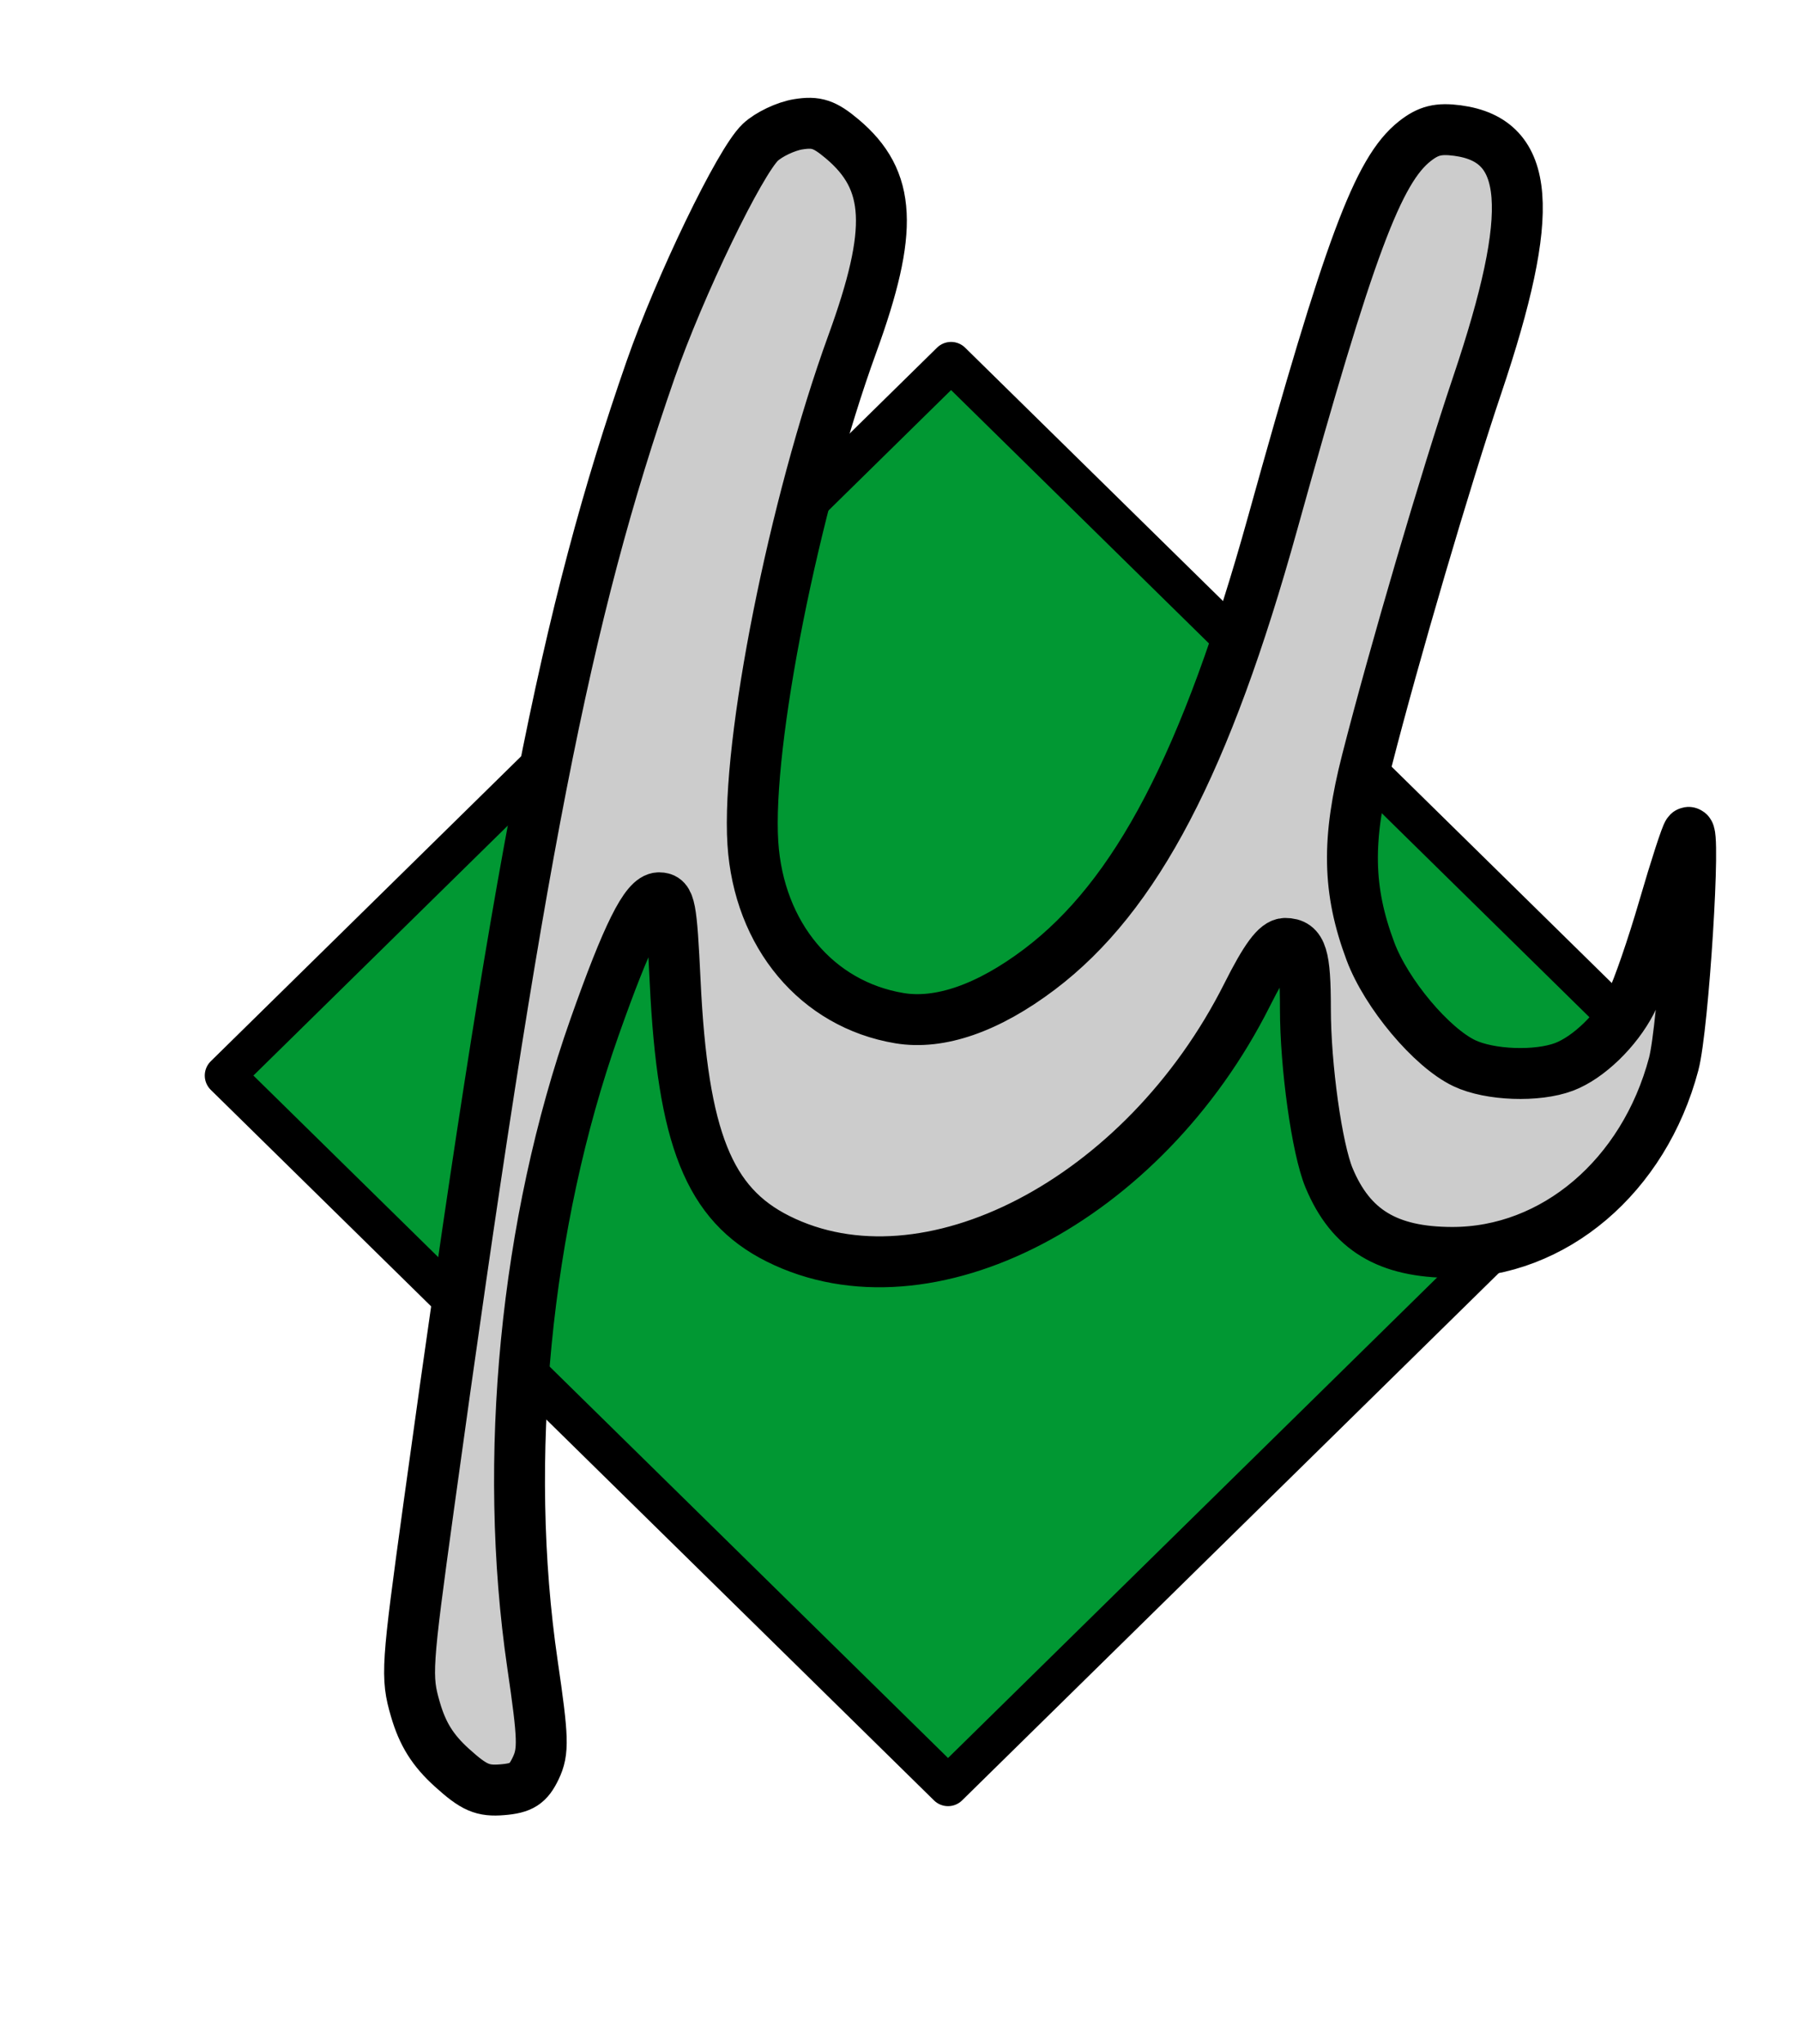
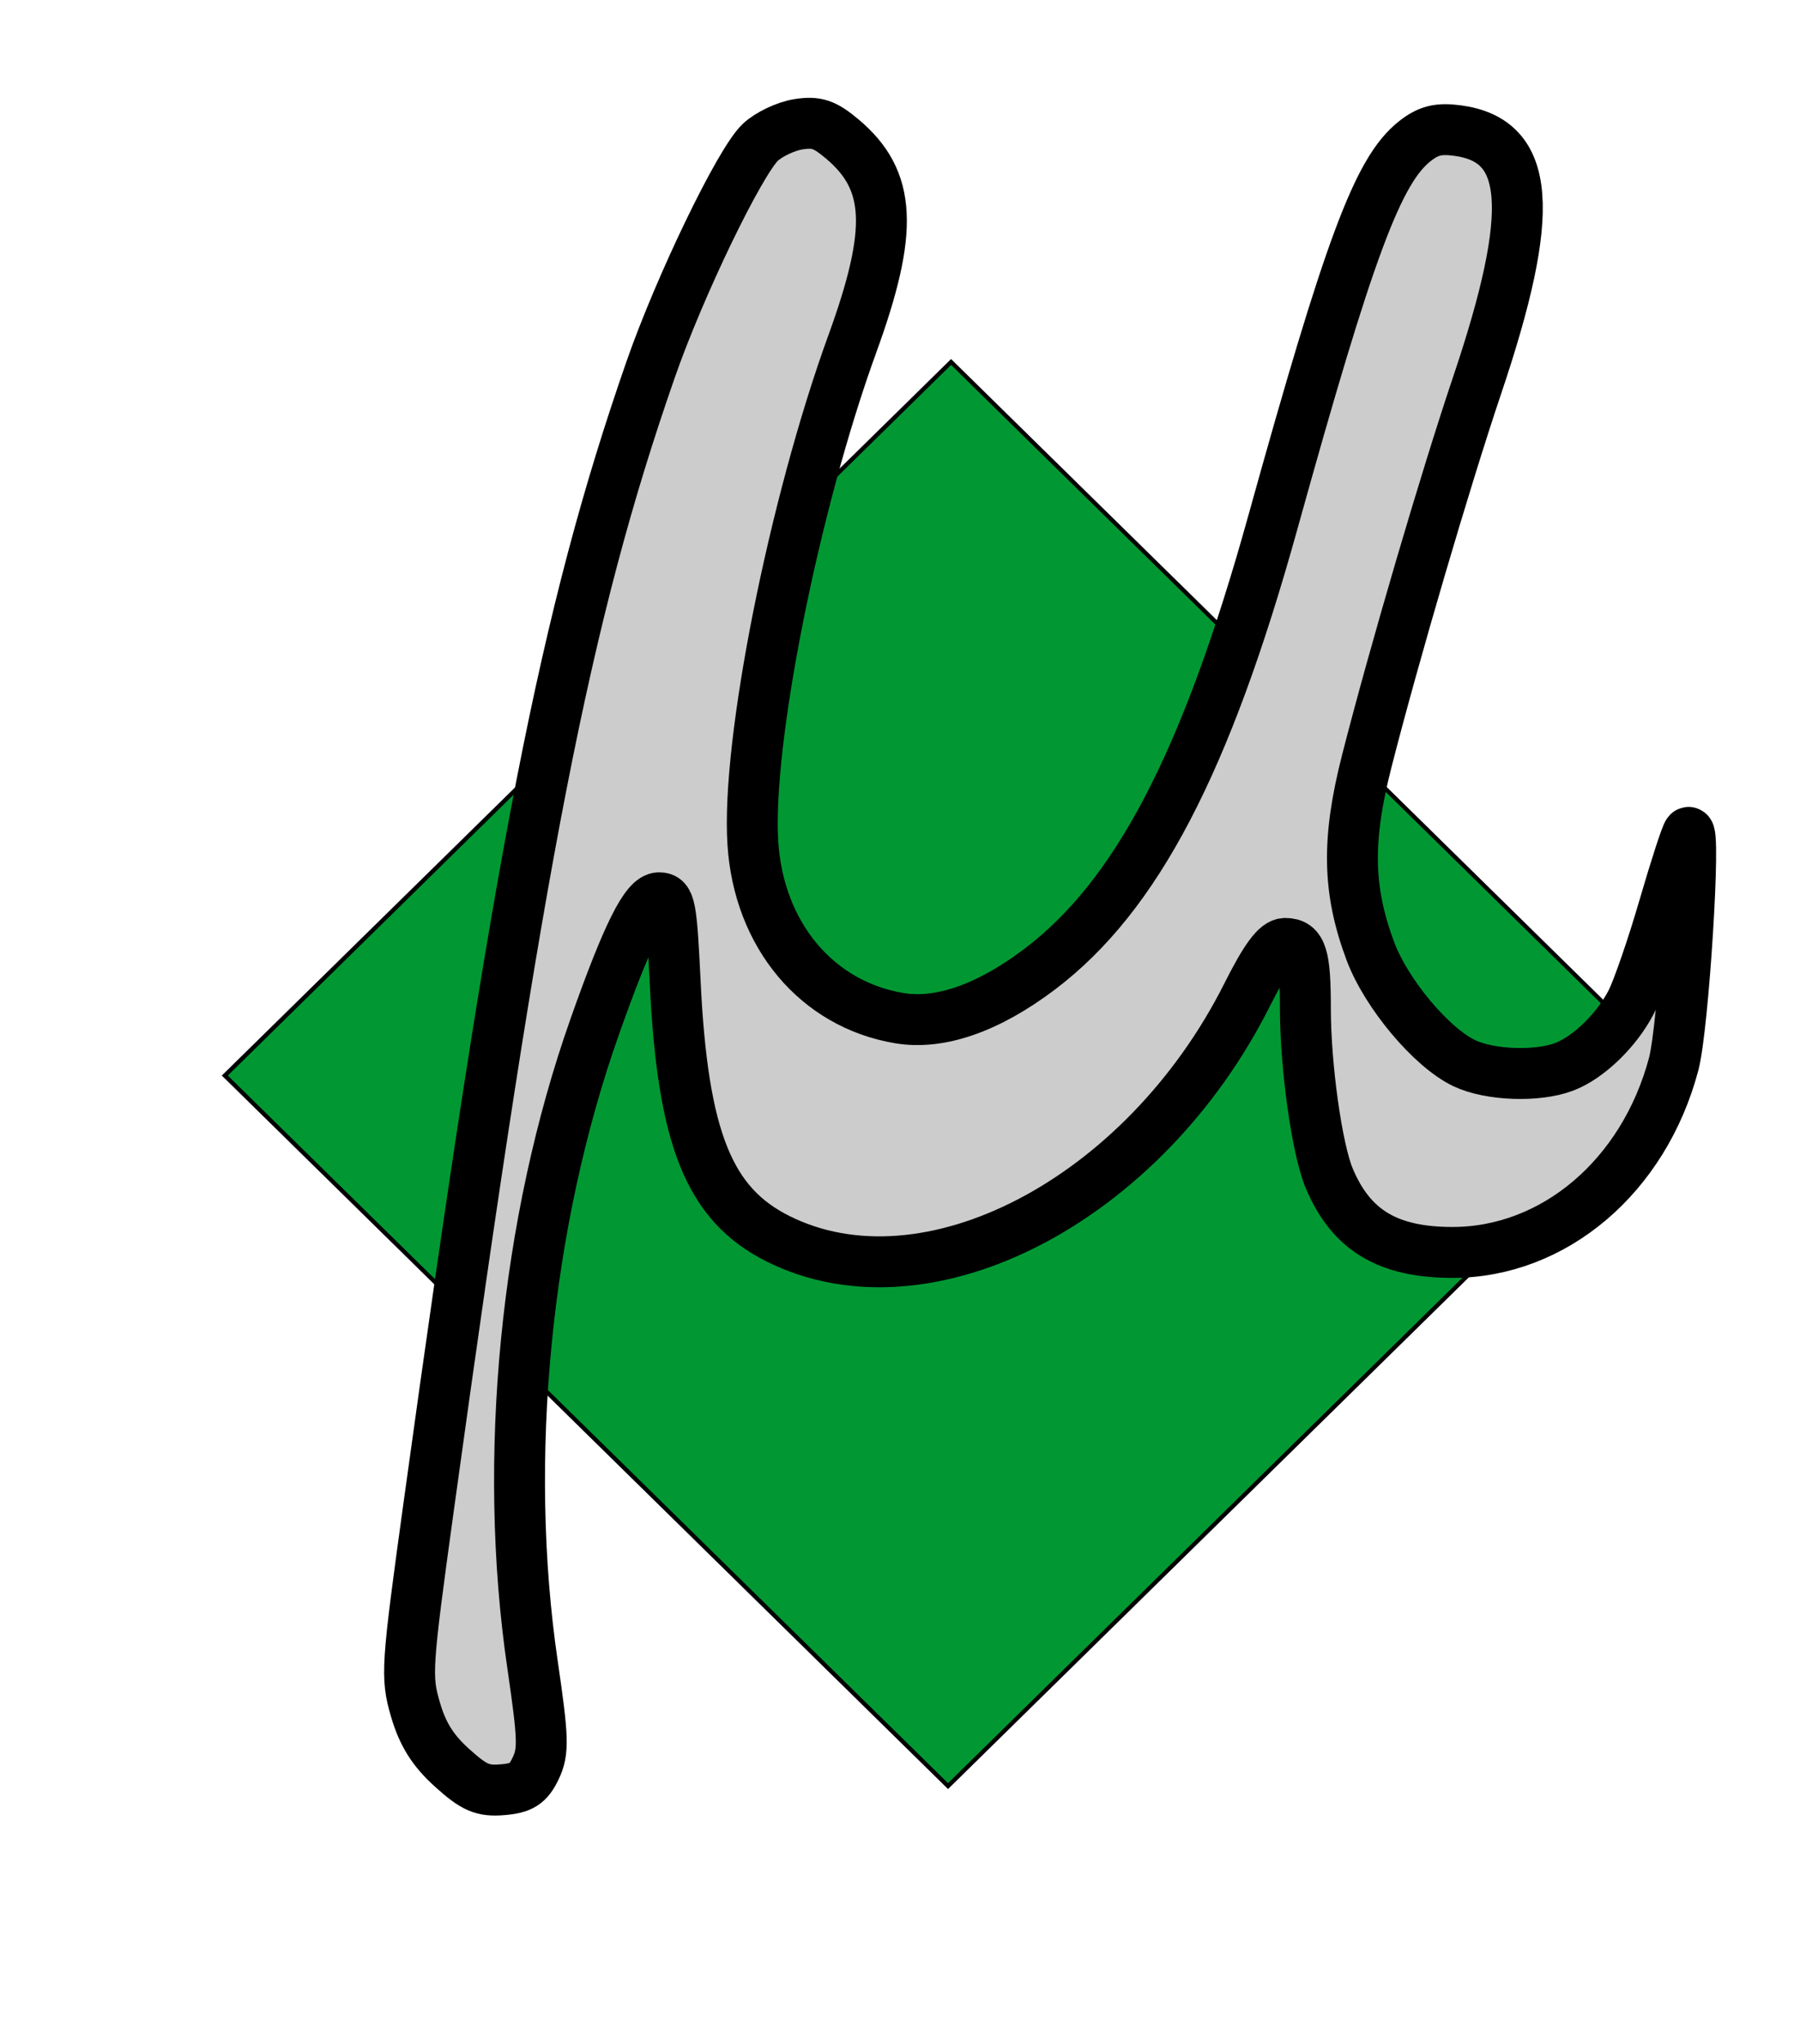
<svg xmlns="http://www.w3.org/2000/svg" xmlns:ns1="http://www.inkscape.org/namespaces/inkscape" xmlns:ns2="http://sodipodi.sourceforge.net/DTD/sodipodi-0.dtd" xmlns:xlink="http://www.w3.org/1999/xlink" width="14.916mm" height="16.933mm" viewBox="0 0 14.916 16.933" version="1.1" id="svg5" xml:space="preserve" ns1:version="1.4 (e7c3feb100, 2024-10-09)" ns2:docname="micro-vim.svg">
  <ns2:namedview id="namedview7" pagecolor="#505050" bordercolor="#ffffff" borderopacity="1" ns1:showpageshadow="0" ns1:pageopacity="0" ns1:pagecheckerboard="1" ns1:deskcolor="#505050" ns1:document-units="mm" showgrid="false" ns1:zoom="6.7277216" ns1:cx="10.256072" ns1:cy="35.970573" ns1:window-width="1402" ns1:window-height="867" ns1:window-x="0" ns1:window-y="0" ns1:window-maximized="1" ns1:current-layer="layer1" />
  <defs id="defs2">
    <linearGradient ns1:collect="always" id="linearGradient3507">
      <stop style="stop-color:#000000;stop-opacity:1;" offset="0" id="stop3509" />
      <stop style="stop-color:#000000;stop-opacity:0;" offset="1" id="stop3511" />
    </linearGradient>
    <linearGradient id="linearGradient3497">
      <stop style="stop-color:#ffffff;stop-opacity:1;" offset="0" id="stop3499" />
      <stop style="stop-color:#ffffff;stop-opacity:0.567;" offset="1" id="stop3501" />
    </linearGradient>
    <linearGradient id="linearGradient4598">
      <stop style="stop-color:#e6eef7;stop-opacity:1;" offset="0" id="stop4600" />
      <stop style="stop-color:#8ab0d8;stop-opacity:1;" offset="1" id="stop4602" />
    </linearGradient>
    <linearGradient id="linearGradient4590">
      <stop style="stop-color:#cc0000;stop-opacity:1;" offset="0" id="stop4592" />
      <stop style="stop-color:#ffa2a2;stop-opacity:1;" offset="1" id="stop4594" />
    </linearGradient>
    <linearGradient id="linearGradient4570">
      <stop style="stop-color:#eceeea;stop-opacity:1;" offset="0" id="stop4572" />
      <stop style="stop-color:#d3d7cf;stop-opacity:1;" offset="1" id="stop4574" />
    </linearGradient>
    <linearGradient id="linearGradient11520">
      <stop id="stop11522" offset="0" style="stop-color:#ffffff;stop-opacity:1;" />
      <stop id="stop11524" offset="1" style="stop-color:#dcdcdc;stop-opacity:1;" />
    </linearGradient>
    <linearGradient id="linearGradient11494" ns1:collect="always">
      <stop id="stop11496" offset="0" style="stop-color:#ef2929;stop-opacity:1;" />
      <stop id="stop11498" offset="1" style="stop-color:#ef2929;stop-opacity:0;" />
    </linearGradient>
    <linearGradient id="linearGradient11415">
      <stop id="stop11417" offset="0" style="stop-color:#204a87;stop-opacity:0;" />
      <stop style="stop-color:#204a87;stop-opacity:1;" offset="0.5" id="stop11423" />
      <stop id="stop11419" offset="1" style="stop-color:#204a87;stop-opacity:0;" />
    </linearGradient>
    <linearGradient gradientTransform="translate(-60.286,-0.286)" y2="34.462" x2="43.616" y1="3.774" x1="15.828" gradientUnits="userSpaceOnUse" id="linearGradient11425" xlink:href="#linearGradient11415" ns1:collect="always" />
    <linearGradient gradientTransform="translate(-60.571)" y2="39.034" x2="35.68" y1="9.346" x1="9.696" gradientUnits="userSpaceOnUse" id="linearGradient11427" xlink:href="#linearGradient11415" ns1:collect="always" />
    <linearGradient y2="33.462" x2="26.759" y1="19.774" x1="13.267" gradientTransform="translate(-60.857,0.429)" gradientUnits="userSpaceOnUse" id="linearGradient11439" xlink:href="#linearGradient11415" ns1:collect="always" />
    <radialGradient r="8.5" fy="39.143" fx="12.071" cy="39.143" cx="12.071" gradientTransform="matrix(1,0,0,0.487,0,20.065)" gradientUnits="userSpaceOnUse" id="radialGradient11441" xlink:href="#linearGradient3507" ns1:collect="always" />
    <radialGradient gradientTransform="matrix(1.243,0,0,1.243,-6.714,-3.743)" gradientUnits="userSpaceOnUse" r="3.834" fy="15.048" fx="27.577" cy="15.048" cx="27.577" id="radialGradient11500" xlink:href="#linearGradient11494" ns1:collect="always" />
    <radialGradient r="3.834" fy="16.049" fx="27.577" cy="16.049" cx="27.577" gradientTransform="matrix(1.243,0,0,1.243,-6.714,-3.743)" gradientUnits="userSpaceOnUse" id="radialGradient11504" xlink:href="#linearGradient11494" ns1:collect="always" />
    <radialGradient gradientUnits="userSpaceOnUse" gradientTransform="matrix(1,0,0,0.338,0,29.482)" r="6.566" fy="44.565" fx="30.204" cy="44.565" cx="30.204" id="radialGradient11514" xlink:href="#linearGradient3507" ns1:collect="always" />
    <radialGradient gradientTransform="matrix(1.995,0,0,1.995,-24.325,-35.701)" gradientUnits="userSpaceOnUse" r="20.531" fy="35.878" fx="24.446" cy="35.878" cx="24.446" id="radialGradient11526" xlink:href="#linearGradient11520" ns1:collect="always" />
    <radialGradient r="6.566" fy="44.565" fx="30.204" cy="44.565" cx="30.204" gradientTransform="matrix(1,0,0,0.338,0,29.482)" gradientUnits="userSpaceOnUse" id="radialGradient11532" xlink:href="#linearGradient3507" ns1:collect="always" />
    <radialGradient ns1:collect="always" xlink:href="#linearGradient3507" id="radialGradient1348" gradientUnits="userSpaceOnUse" gradientTransform="matrix(1,0,0,0.338,0,29.482)" cx="30.204" cy="44.565" fx="30.204" fy="44.565" r="6.566" />
    <radialGradient ns1:collect="always" xlink:href="#linearGradient11520" id="radialGradient1350" gradientUnits="userSpaceOnUse" gradientTransform="matrix(1.995,0,0,1.995,-24.325,-35.701)" cx="24.446" cy="35.878" fx="24.446" fy="35.878" r="20.531" />
    <radialGradient ns1:collect="always" xlink:href="#linearGradient11494" id="radialGradient1352" gradientUnits="userSpaceOnUse" gradientTransform="matrix(1.243,0,0,1.243,-6.714,-3.743)" cx="27.577" cy="16.049" fx="27.577" fy="16.049" r="3.834" />
    <radialGradient ns1:collect="always" xlink:href="#linearGradient11494" id="radialGradient1354" gradientUnits="userSpaceOnUse" gradientTransform="matrix(1.243,0,0,1.243,-6.714,-3.743)" cx="27.577" cy="15.048" fx="27.577" fy="15.048" r="3.834" />
    <radialGradient ns1:collect="always" xlink:href="#linearGradient3507" id="radialGradient1356" gradientUnits="userSpaceOnUse" gradientTransform="matrix(1,0,0,0.338,0,29.482)" cx="30.204" cy="44.565" fx="30.204" fy="44.565" r="6.566" />
    <radialGradient ns1:collect="always" xlink:href="#linearGradient11520" id="radialGradient1366" gradientUnits="userSpaceOnUse" gradientTransform="matrix(2.049,0,0,2.049,-25.65,-37.311)" cx="24.446" cy="35.878" fx="24.446" fy="35.878" r="20.531" />
    <linearGradient id="linearGradient4450" ns1:collect="always">
      <stop id="stop4452" offset="0" style="stop-color:#6e3a84;stop-opacity:1" />
      <stop id="stop4454" offset="1" style="stop-color:#a75ec4;stop-opacity:1" />
    </linearGradient>
    <linearGradient ns1:collect="always" xlink:href="#linearGradient4450" id="linearGradient4148" x1="24" y1="1048.362" x2="24" y2="1008.362" gradientUnits="userSpaceOnUse" gradientTransform="matrix(0.259,0,0,0.254,39.865,-137.399)" />
    <style id="current-color-scheme" type="text/css">
   .ColorScheme-Text { color:#dfdfdf; } .ColorScheme-Highlight { color:#4285f4; } .ColorScheme-NeutralText { color:#ff9800; } .ColorScheme-PositiveText { color:#4caf50; } .ColorScheme-NegativeText { color:#f44336; }
  </style>
  </defs>
  <g ns1:label="Layer 1" ns1:groupmode="layer" id="layer1" transform="translate(-197.317,-99.433)">
    <g ns1:label="Layer 1" id="layer1-5" transform="matrix(0.81,0,0,0.81,140.834,26.942)">
      <circle style="fill:url(#linearGradient4148);fill-opacity:1;stroke:none;stroke-width:0.513;stroke-miterlimit:4;stroke-dasharray:none;stroke-opacity:1" id="path4140" cx="46.074" cy="123.886" r="0" />
      <path id="path2836" d="m 79.462,93.197 -7.43,7.298 7.399,7.267 7.43,-7.298 z" style="fill:#019833;fill-opacity:1;stroke:#000000;stroke-width:0.043px;stroke-linecap:butt;stroke-linejoin:miter;stroke-opacity:1" />
-       <path style="fill:none;stroke:#000000;stroke-width:0.41;stroke-linecap:round;stroke-linejoin:round;stroke-miterlimit:4;stroke-dasharray:none;stroke-opacity:1" d="m 79.462,93.197 -7.43,7.298 7.399,7.267 7.43,-7.298 z" id="path2846" ns2:nodetypes="ccccc" />
    </g>
    <g id="g415" transform="matrix(0.203,0,0,0.203,202.72,94.511)" style="stroke-width:2.078;stroke-dasharray:none">
      <path style="fill:#cccccc;fill-opacity:1;stroke:#000000;stroke-width:2.078;stroke-linecap:round;stroke-linejoin:round;stroke-dasharray:none;stroke-opacity:0.999" d="m -8.167,96.384 c -0.78,-0.705 -1.198,-1.371 -1.491,-2.38 -0.389,-1.338 -0.364,-1.713 0.542,-8.281 3.682,-26.685 5.578,-36.395 9.057,-46.389 1.189,-3.416 3.64,-8.491 4.483,-9.282 0.341,-0.32 1.033,-0.65 1.538,-0.732 0.745,-0.121 1.084,-0.009 1.804,0.597 2.004,1.686 2.103,3.708 0.411,8.362 -2.383,6.556 -4.323,16.289 -4.06,20.375 0.241,3.749 2.613,6.581 5.983,7.142 1.651,0.275 3.624,-0.412 5.715,-1.991 3.957,-2.988 6.801,-8.429 9.522,-18.219 3.127,-11.252 4.296,-14.391 5.8,-15.577 0.553,-0.436 0.963,-0.538 1.742,-0.435 2.99,0.399 3.211,3.251 0.805,10.39 -1.292,3.832 -3.388,10.967 -4.503,15.327 -0.826,3.23 -0.788,5.281 0.145,7.774 0.649,1.736 2.493,3.933 3.834,4.569 1.04,0.494 2.971,0.564 4.071,0.149 0.991,-0.374 2.147,-1.491 2.743,-2.65 0.265,-0.516 0.864,-2.252 1.331,-3.858 0.467,-1.606 0.914,-2.98 0.993,-3.053 0.322,-0.298 -0.194,7.947 -0.592,9.445 -1.214,4.577 -4.886,7.697 -9.048,7.689 -2.631,-0.005 -4.131,-0.914 -5.019,-3.039 -0.495,-1.185 -0.967,-4.556 -0.967,-6.908 0,-2.164 -0.154,-2.663 -0.824,-2.663 -0.359,0 -0.8,0.595 -1.555,2.096 -4.224,8.401 -13.067,12.998 -19.15,9.955 -2.819,-1.41 -3.892,-4.091 -4.198,-10.485 -0.149,-3.105 -0.211,-3.428 -0.658,-3.428 -0.549,0 -1.301,1.509 -2.634,5.283 -2.822,7.99 -3.76,17.612 -2.534,25.987 0.446,3.042 0.462,3.564 0.131,4.257 -0.302,0.632 -0.571,0.806 -1.355,0.871 -0.814,0.068 -1.161,-0.083 -2.062,-0.898 z" id="path671" />
    </g>
  </g>
</svg>